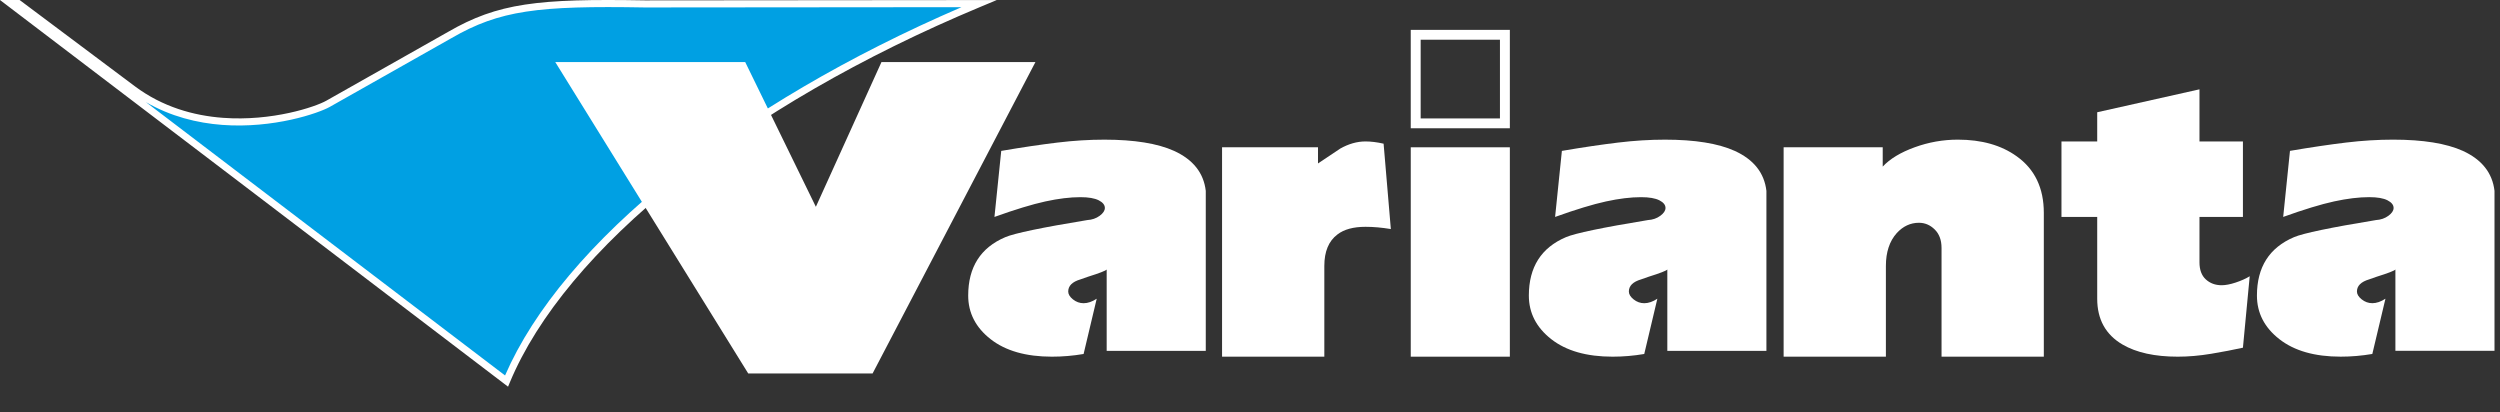
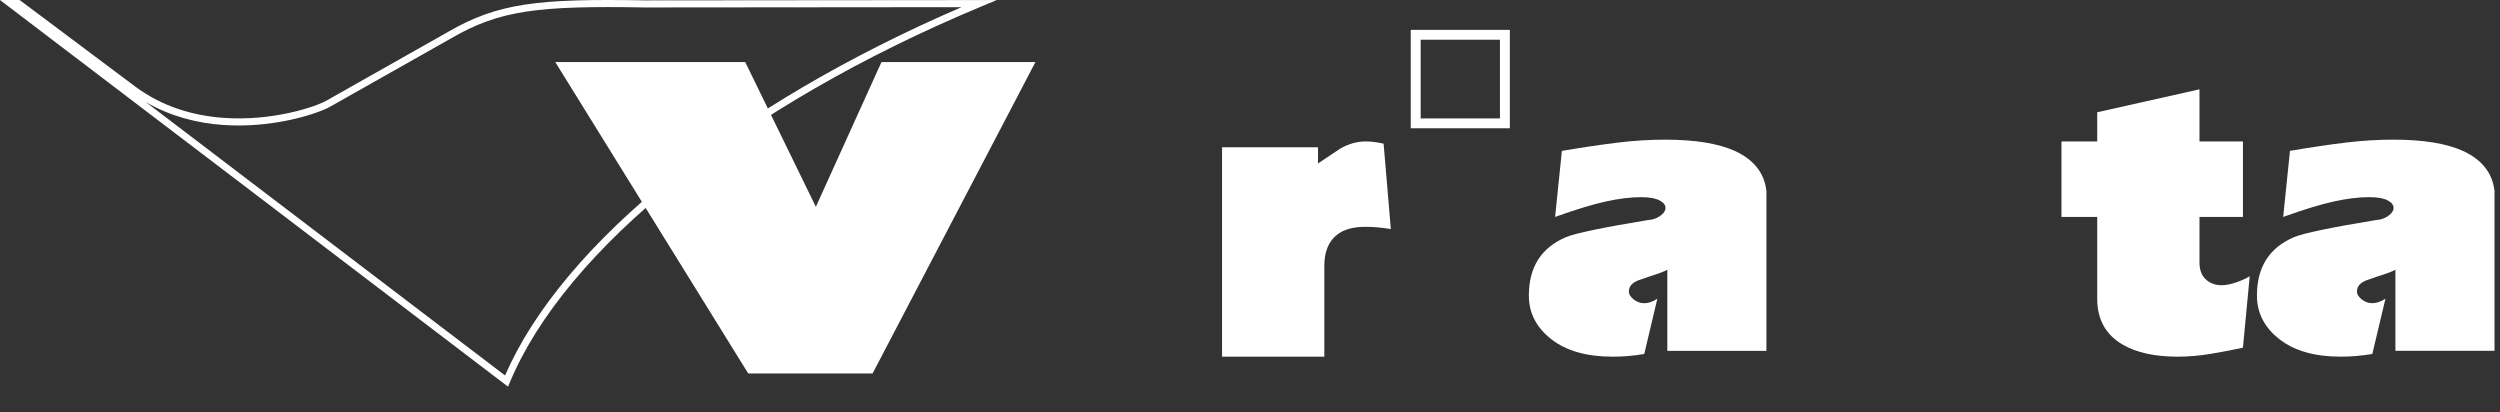
<svg xmlns="http://www.w3.org/2000/svg" width="182" height="30" viewBox="0 0 182 30" fill="none">
  <rect x="0" y="0" width="182" height="30" fill="#333333" stroke="none" />
-   <path fill-rule="evenodd" clip-rule="evenodd" d="M71.272 0.265C53.615 7.636 40.877 18.126 36.875 27.743L0.767 0.261L1.343 0.262L9.661 6.489C15.197 10.634 22.595 8.285 23.883 7.557L32.747 2.547C36.313 0.485 39.156 0.148 46.947 0.287L71.272 0.265Z" fill="#00A0E3" />
  <path d="M71.373 0.501C62.673 4.132 55.171 8.523 49.327 13.192C43.358 17.96 39.123 23.015 37.116 27.84L36.986 28.151C24.664 18.759 12.332 9.379 -0 0.001L1.431 0.002L9.818 6.281C11.831 7.788 14.1 8.418 16.22 8.577C19.815 8.847 22.966 7.777 23.755 7.331L32.618 2.322C34.43 1.274 36.059 0.664 38.224 0.334C40.367 0.008 43.039 -0.042 46.952 0.027L72.563 0.004L71.373 0.501ZM49.002 12.789C54.617 8.303 61.751 4.074 69.999 0.522L46.944 0.543C43.065 0.474 40.419 0.523 38.302 0.846C36.207 1.165 34.631 1.755 32.878 2.769L24.011 7.78C23.184 8.248 19.895 9.372 16.181 9.093C14.357 8.956 12.424 8.483 10.62 7.433L36.768 27.334C38.858 22.522 43.092 17.51 49.002 12.789Z" fill="white" />
  <path fill-rule="evenodd" clip-rule="evenodd" d="M40.423 4.518L54.251 4.518L59.395 15.055L64.171 4.518L75.38 4.518L63.525 27.187L54.47 27.187L40.423 4.518Z" fill="white" />
  <path fill-rule="evenodd" clip-rule="evenodd" d="M42.624 5.75L53.487 5.75L59.438 17.937L64.97 5.75L74.577 5.75L64.015 25.965L55.153 25.965L42.624 5.75Z" fill="white" />
  <path fill-rule="evenodd" clip-rule="evenodd" d="M152.677 8.172L160.122 6.503L160.122 10.298L163.285 10.298L163.285 15.793L160.122 15.793L160.122 19.097C160.122 19.641 160.275 20.058 160.583 20.34C160.892 20.622 161.275 20.765 161.736 20.765C162.02 20.765 162.362 20.7 162.757 20.569C163.153 20.438 163.495 20.287 163.779 20.111L163.285 25.312C162.605 25.463 161.835 25.61 160.978 25.754C160.122 25.897 159.311 25.966 158.541 25.966C156.873 25.966 155.53 25.672 154.522 25.083C153.291 24.363 152.677 23.251 152.677 21.746L152.677 15.793L150.075 15.793L150.075 10.298L152.677 10.298L152.677 8.172Z" fill="white" />
-   <path fill-rule="evenodd" clip-rule="evenodd" d="M129.848 10.723L137.062 10.723L137.062 12.129C137.589 11.561 138.363 11.095 139.385 10.723C140.406 10.351 141.456 10.166 142.531 10.166C144.264 10.166 145.693 10.572 146.813 11.377C148.131 12.313 148.79 13.687 148.79 15.498L148.79 25.966L141.344 25.966L141.344 18.05C141.344 17.482 141.18 17.036 140.85 16.709C140.521 16.382 140.138 16.218 139.698 16.218C139.084 16.218 138.544 16.467 138.083 16.97C137.556 17.559 137.293 18.357 137.293 19.358L137.293 25.966L129.848 25.966L129.848 10.723Z" fill="white" />
  <path fill-rule="evenodd" clip-rule="evenodd" d="M113.705 10.985C115.241 10.723 116.604 10.523 117.79 10.38C118.976 10.236 120.117 10.167 121.216 10.167C123.39 10.167 125.083 10.441 126.289 10.985C127.673 11.618 128.443 12.588 128.595 13.896L128.595 25.541L121.381 25.541L121.381 19.62C121.315 19.706 120.866 19.882 120.03 20.144C119.898 20.189 119.713 20.254 119.47 20.34C118.877 20.516 118.581 20.81 118.581 21.223C118.581 21.419 118.696 21.611 118.927 21.796C119.157 21.98 119.417 22.074 119.701 22.074C120.01 22.074 120.327 21.963 120.656 21.746L119.701 25.77C118.931 25.901 118.165 25.966 117.395 25.966C115.505 25.966 114.018 25.541 112.931 24.691C111.844 23.84 111.3 22.781 111.3 21.517C111.3 19.445 112.202 18.03 114.002 17.265C114.66 16.983 116.65 16.566 119.964 16.022C120.314 16.002 120.619 15.896 120.87 15.711C121.121 15.527 121.249 15.335 121.249 15.139C121.249 14.922 121.101 14.734 120.804 14.583C120.508 14.432 120.063 14.354 119.47 14.354C118.725 14.354 117.872 14.456 116.917 14.665C115.962 14.873 114.726 15.249 113.211 15.793L113.705 10.985Z" fill="white" />
-   <path fill-rule="evenodd" clip-rule="evenodd" d="M109.917 10.723L109.917 25.966L102.703 25.966L102.703 10.723L109.917 10.723Z" fill="white" />
  <path fill-rule="evenodd" clip-rule="evenodd" d="M88.966 10.722L95.95 10.722L95.95 11.9C96.477 11.552 97.016 11.192 97.564 10.82C98.177 10.473 98.795 10.297 99.408 10.297C99.804 10.297 100.245 10.35 100.726 10.46L101.253 16.675C100.594 16.565 99.981 16.512 99.408 16.512C98.531 16.512 97.848 16.696 97.366 17.068C96.728 17.546 96.411 18.311 96.411 19.358L96.411 25.965L88.966 25.965L88.966 10.722Z" fill="white" />
-   <path fill-rule="evenodd" clip-rule="evenodd" d="M72.89 10.985C74.426 10.723 75.789 10.523 76.975 10.38C78.161 10.236 79.302 10.167 80.401 10.167C82.575 10.167 84.268 10.441 85.474 10.985C86.858 11.618 87.628 12.588 87.78 13.896L87.78 25.541L80.566 25.541L80.566 19.62C80.5 19.706 80.051 19.882 79.215 20.144C79.084 20.189 78.898 20.254 78.655 20.34C78.062 20.516 77.766 20.81 77.766 21.223C77.766 21.419 77.881 21.611 78.112 21.796C78.342 21.98 78.602 22.074 78.886 22.074C79.195 22.074 79.511 21.963 79.841 21.746L78.886 25.77C78.116 25.901 77.35 25.966 76.58 25.966C74.69 25.966 73.203 25.541 72.116 24.691C71.029 23.84 70.485 22.781 70.485 21.517C70.485 19.445 71.387 18.03 73.187 17.265C73.845 16.983 75.835 16.566 79.149 16.022C79.499 16.002 79.804 15.896 80.055 15.711C80.306 15.527 80.434 15.335 80.434 15.139C80.434 14.922 80.286 14.734 79.989 14.583C79.693 14.432 79.248 14.354 78.655 14.354C77.91 14.354 77.057 14.456 76.102 14.665C75.147 14.873 73.911 15.249 72.396 15.793L72.89 10.985Z" fill="white" />
  <path fill-rule="evenodd" clip-rule="evenodd" d="M166.71 10.983C168.245 10.722 169.608 10.521 170.794 10.378C171.98 10.235 173.121 10.166 174.22 10.166C176.395 10.166 178.087 10.44 179.294 10.983C180.677 11.617 181.447 12.586 181.6 13.895L181.6 25.54L174.385 25.54L174.385 19.619C174.319 19.705 173.87 19.881 173.034 20.142C172.903 20.187 172.718 20.253 172.475 20.338C171.882 20.515 171.585 20.809 171.585 21.222C171.585 21.418 171.7 21.61 171.931 21.794C172.162 21.978 172.421 22.072 172.705 22.072C173.014 22.072 173.331 21.962 173.661 21.745L172.705 25.768C171.935 25.899 171.169 25.965 170.399 25.965C168.509 25.965 167.023 25.54 165.935 24.689C164.848 23.839 164.305 22.779 164.305 21.516C164.305 19.443 165.207 18.029 167.006 17.264C167.665 16.982 169.654 16.565 172.969 16.021C173.319 16.001 173.623 15.894 173.875 15.71C174.126 15.526 174.254 15.334 174.254 15.138C174.254 14.921 174.105 14.733 173.809 14.581C173.512 14.43 173.067 14.353 172.475 14.353C171.729 14.353 170.877 14.455 169.922 14.663C168.966 14.872 167.731 15.248 166.216 15.792L166.71 10.983Z" fill="white" />
  <path fill-rule="evenodd" clip-rule="evenodd" d="M42.624 5.75L53.487 5.75L59.438 17.937L64.97 5.75L74.577 5.75L64.015 25.965L55.153 25.965L42.624 5.75Z" fill="white" />
  <path fill-rule="evenodd" clip-rule="evenodd" d="M102.702 2.175L109.917 2.175L109.917 9.338L102.702 9.338L102.702 2.175ZM103.424 2.891L109.196 2.891L109.196 8.622L103.424 8.622L103.424 2.891Z" fill="white" />
</svg>